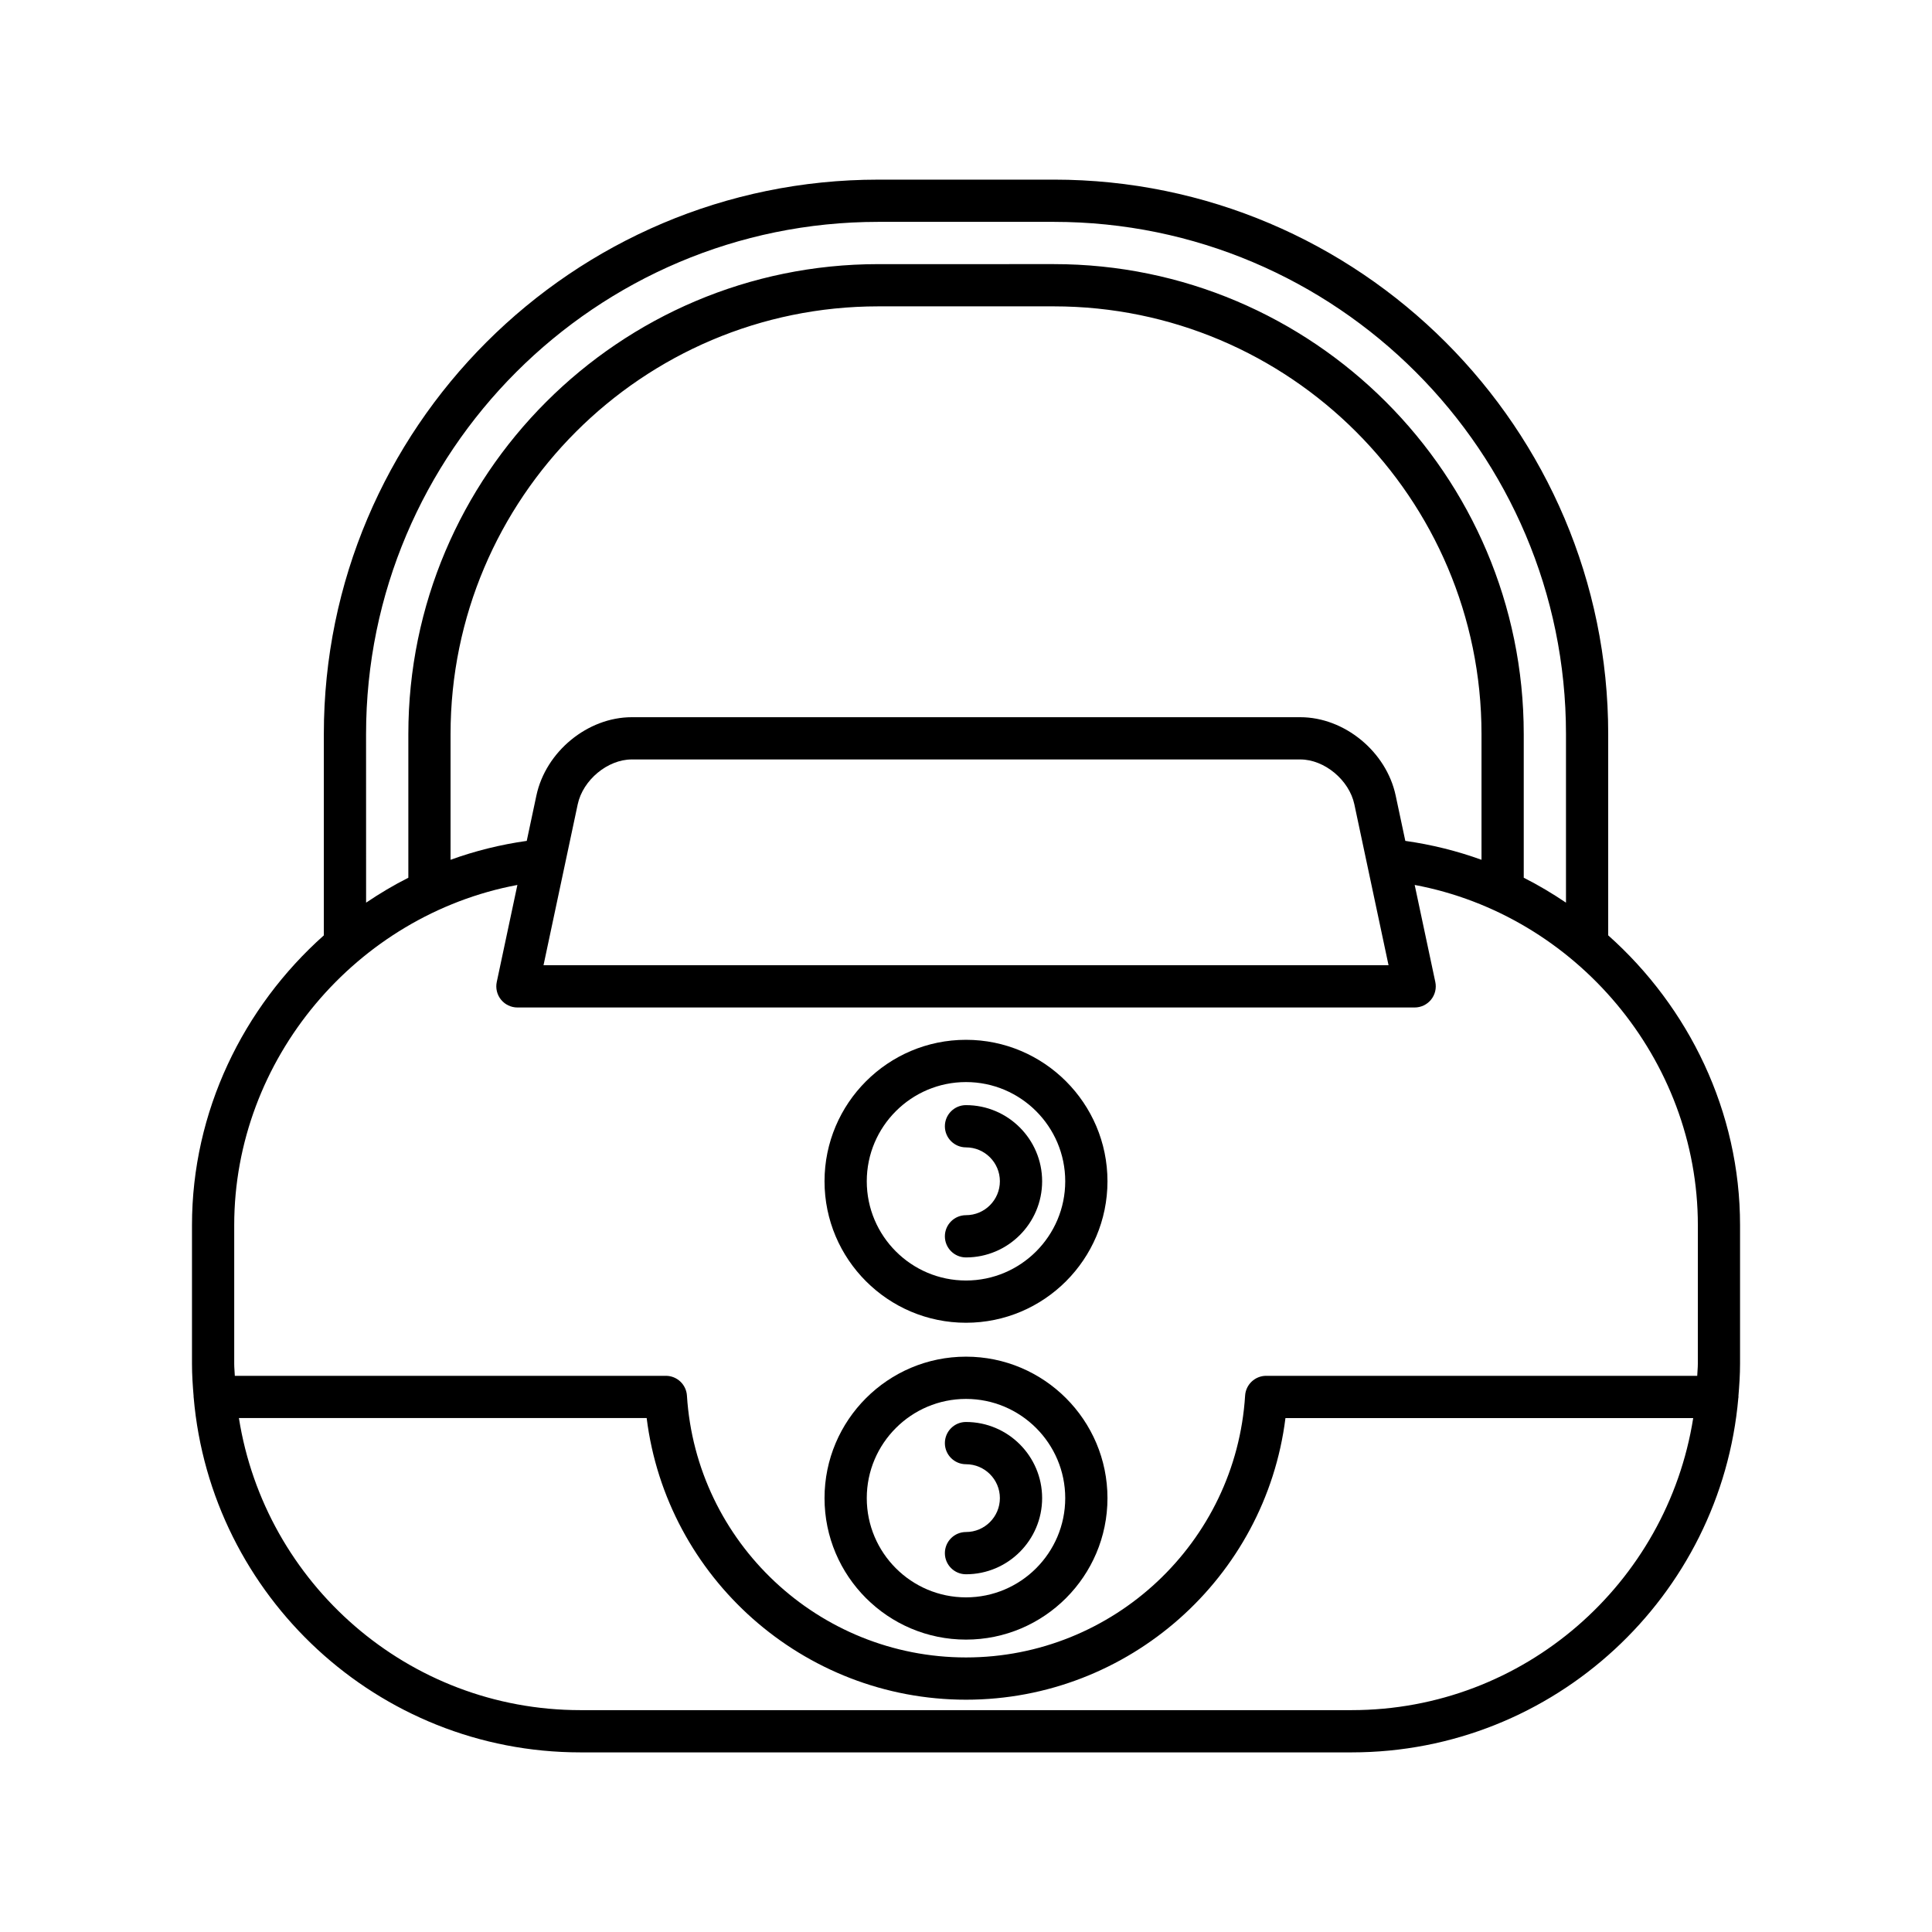
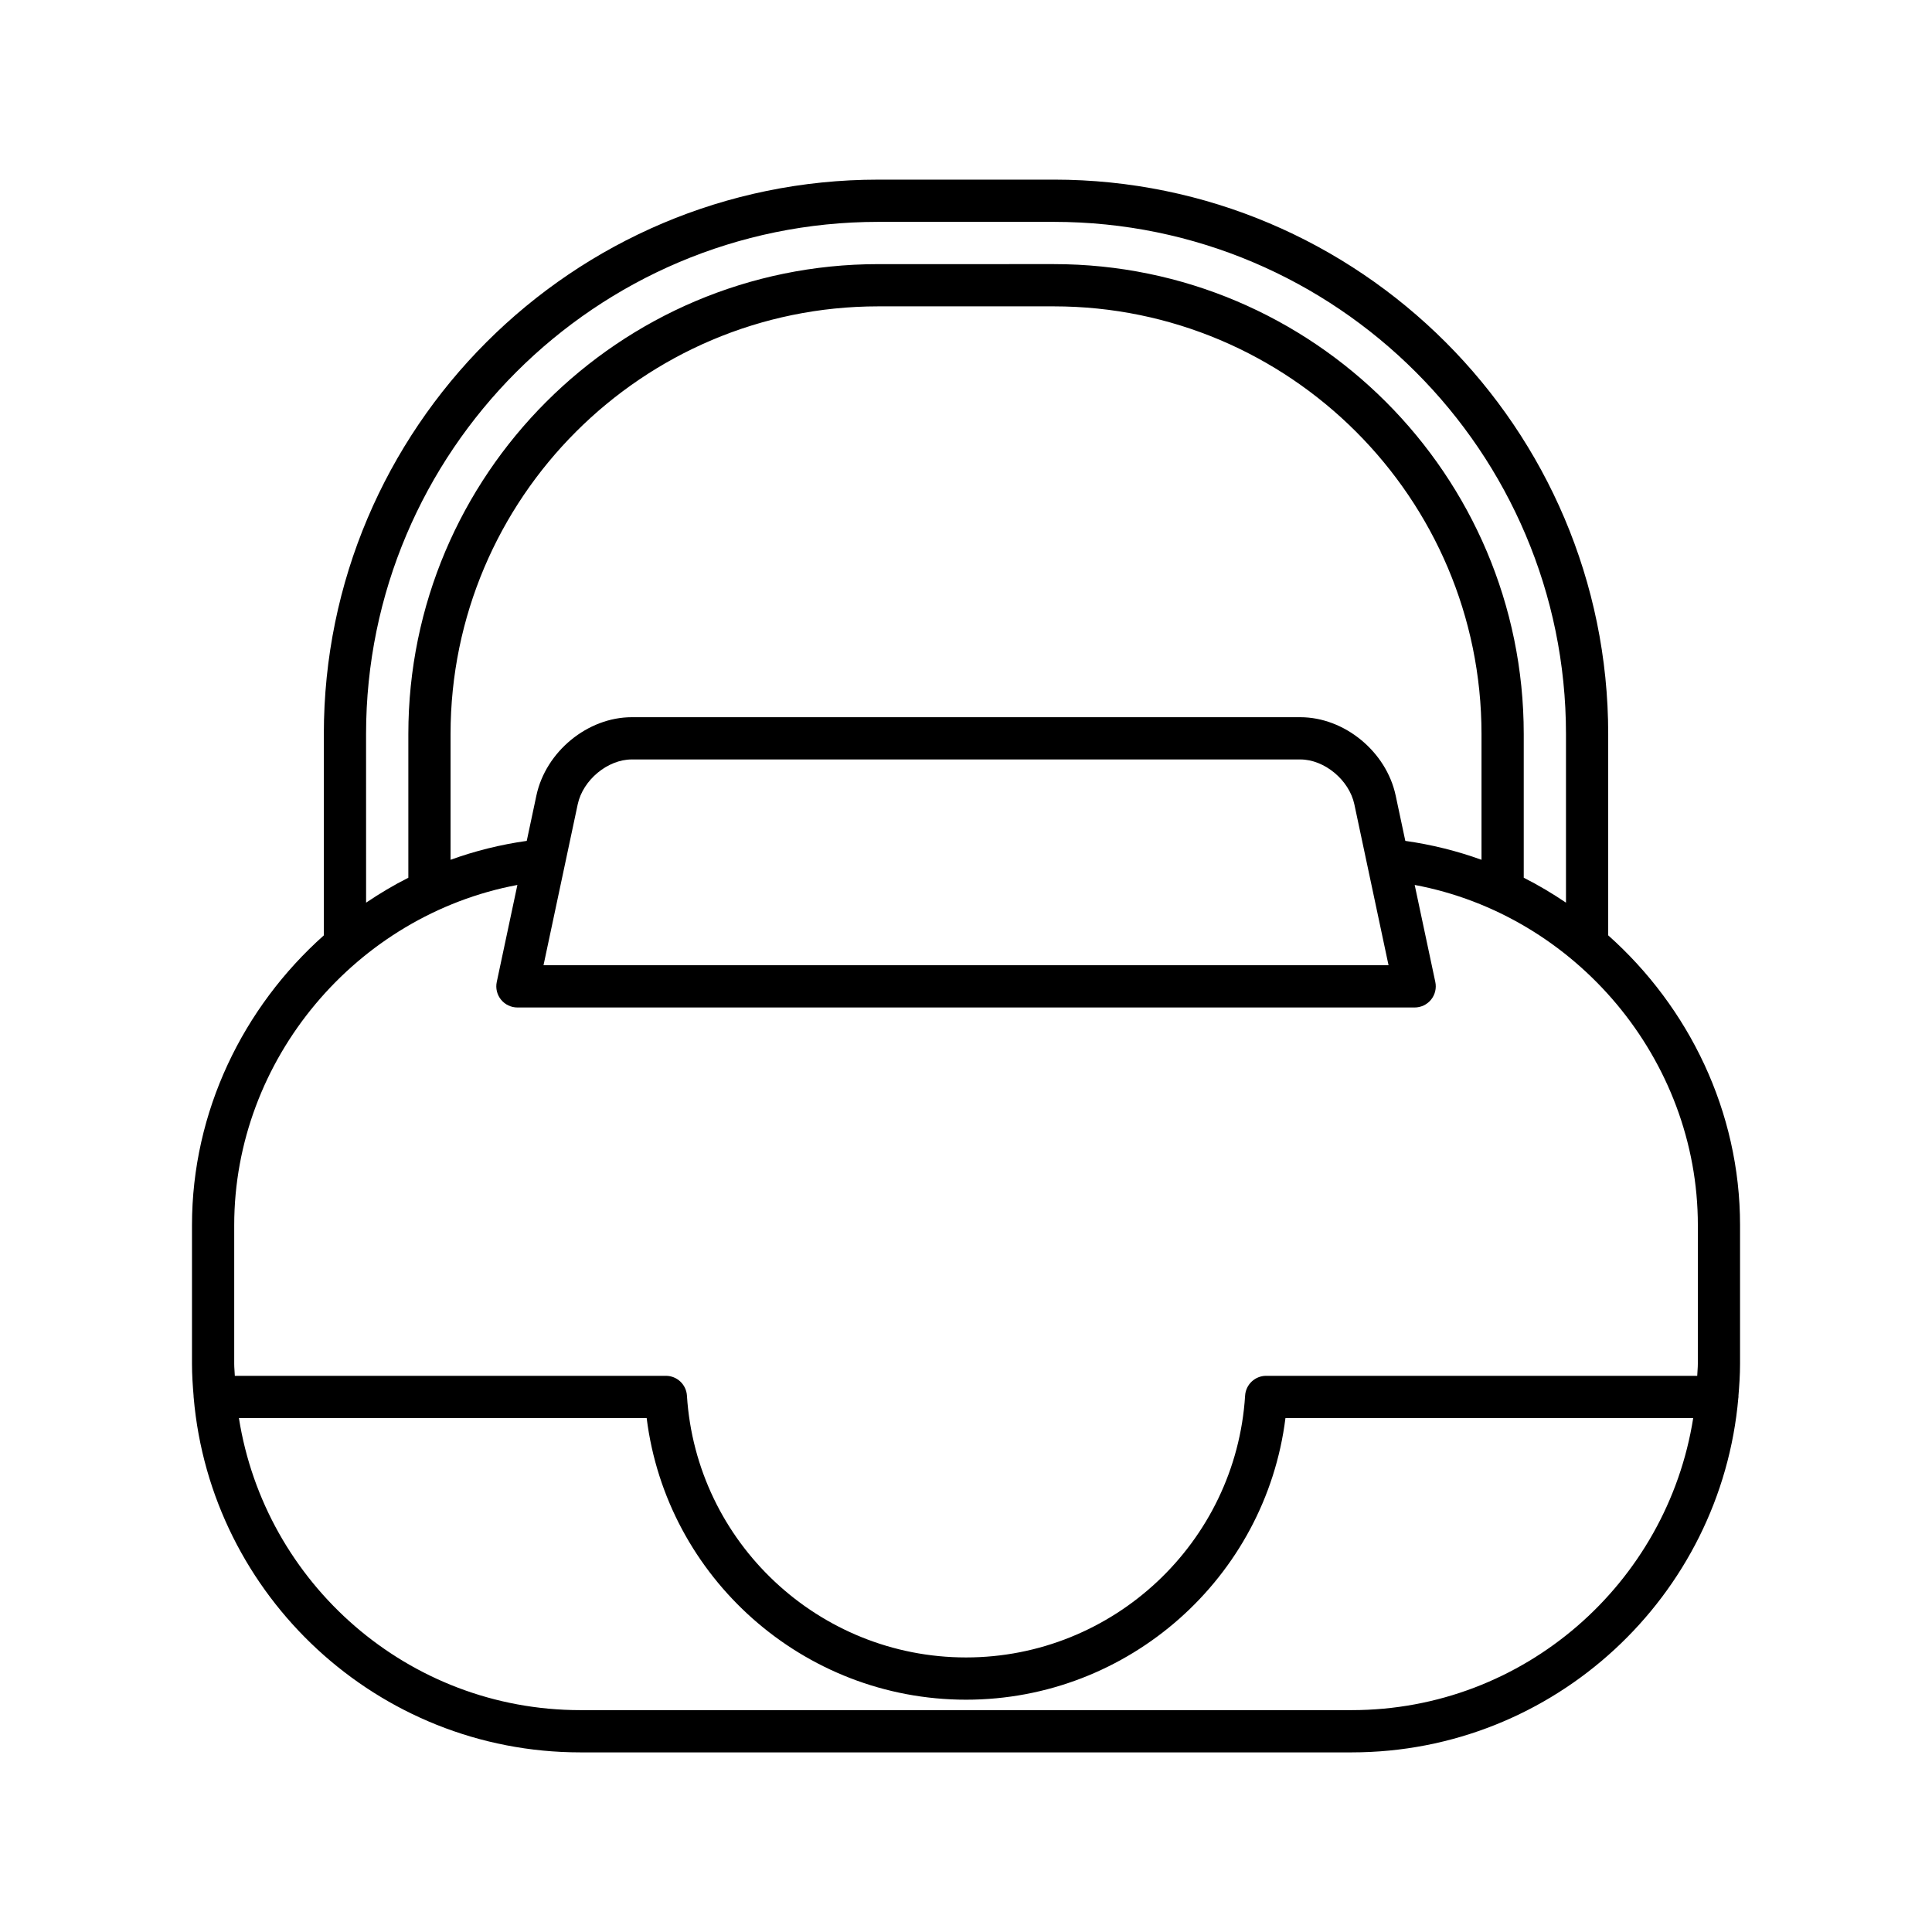
<svg xmlns="http://www.w3.org/2000/svg" fill="#000000" width="800px" height="800px" version="1.1" viewBox="144 144 512 512">
  <g>
    <path d="m570.19 391.88v-53.348c0-81.02-65.914-146.93-146.93-146.93l-46.512 0.004c-81.02 0-146.93 65.914-146.93 146.93v53.348c-21.391 19.055-34.941 46.688-34.941 76.797v36.777c0 2.918 0.199 5.789 0.438 8.645 0 0.035-0.02 0.062-0.02 0.098 0 0.059 0.031 0.105 0.031 0.16 4.535 52.598 48.734 94.039 102.49 94.039h204.38c53.727 0 97.906-41.391 102.48-93.945 0.004-0.09 0.051-0.164 0.051-0.254 0-0.055-0.027-0.098-0.031-0.152 0.234-2.84 0.434-5.691 0.434-8.59v-36.777c0.004-30.109-13.547-57.742-34.938-76.801zm-329.18-53.344c0-74.848 60.891-135.74 135.74-135.74h46.512c74.848 0 135.74 60.891 135.74 135.74v44.672c-3.59-2.418-7.309-4.644-11.195-6.602v-38.074c0-68.672-55.871-124.54-124.54-124.54l-46.512 0.004c-68.672 0-124.54 55.871-124.54 124.54v38.074c-3.887 1.957-7.606 4.184-11.195 6.602zm247.58-4.469h-177.17c-11.699 0-22.797 9.121-25.273 20.762l-2.555 12.016c-6.981 0.98-13.727 2.668-20.191 5.008v-33.316c0-62.5 50.844-113.35 113.35-113.35h46.512c62.5 0 113.35 50.844 113.35 113.35v33.316c-6.461-2.336-13.211-4.023-20.191-5.008l-2.555-12.016c-2.473-11.641-13.574-20.762-25.273-20.762zm23.387 65.727h-223.94l9.062-42.637c1.371-6.449 7.93-11.895 14.324-11.895h177.17c6.394 0 12.953 5.449 14.324 11.895zm-9.777 197.41h-204.38c-45.699 0-83.59-33.621-90.508-77.406h108.06c5.273 42.262 41.48 74.641 84.641 74.641 43.156 0 79.367-32.375 84.645-74.637h108.06c-6.922 43.785-44.812 77.402-90.512 77.402zm91.742-91.742c0 1.062-0.125 2.09-0.16 3.144h-114.23c-2.953 0-5.402 2.297-5.586 5.246-2.445 38.91-34.934 69.387-73.961 69.387-39.031 0-71.52-30.48-73.961-69.387-0.188-2.949-2.633-5.246-5.586-5.246h-114.23c-0.035-1.051-0.16-2.082-0.16-3.144v-36.777c0-44.008 32.395-82.172 75.043-90.164l-5.465 25.711c-0.352 1.652 0.062 3.375 1.125 4.688s2.664 2.074 4.352 2.074h237.77c1.688 0 3.289-0.762 4.352-2.074 1.059-1.312 1.477-3.035 1.125-4.688l-5.465-25.711c42.648 7.992 75.043 46.156 75.043 90.164z" />
-     <path d="m400 503.53c-20.676 0-37.492 16.816-37.492 37.492s16.816 37.492 37.492 37.492 37.492-16.816 37.492-37.492-16.82-37.492-37.492-37.492zm0 63.789c-14.5 0-26.297-11.797-26.297-26.297 0-14.496 11.797-26.293 26.297-26.293s26.297 11.797 26.297 26.293c0 14.496-11.797 26.297-26.297 26.297z" />
-     <path d="m400 520.84c-3.09 0-5.598 2.508-5.598 5.598s2.508 5.598 5.598 5.598c4.953 0 8.98 4.027 8.98 8.98s-4.027 8.984-8.98 8.984c-3.09 0-5.598 2.508-5.598 5.598s2.508 5.598 5.598 5.598c11.125 0 20.176-9.055 20.176-20.18s-9.051-20.176-20.176-20.176z" />
-     <path d="m400 419.56c-20.676 0-37.492 16.816-37.492 37.492s16.816 37.492 37.492 37.492 37.492-16.816 37.492-37.492-16.82-37.492-37.492-37.492zm0 63.789c-14.5 0-26.297-11.797-26.297-26.297 0-14.496 11.797-26.293 26.297-26.293s26.297 11.797 26.297 26.293c0 14.5-11.797 26.297-26.297 26.297z" />
-     <path d="m400 436.87c-3.09 0-5.598 2.508-5.598 5.598s2.508 5.598 5.598 5.598c4.953 0 8.98 4.027 8.98 8.98s-4.027 8.988-8.98 8.988c-3.09 0-5.598 2.508-5.598 5.598 0 3.09 2.508 5.598 5.598 5.598 11.125 0 20.176-9.055 20.176-20.18s-9.051-20.18-20.176-20.18z" />
  </g>
</svg>